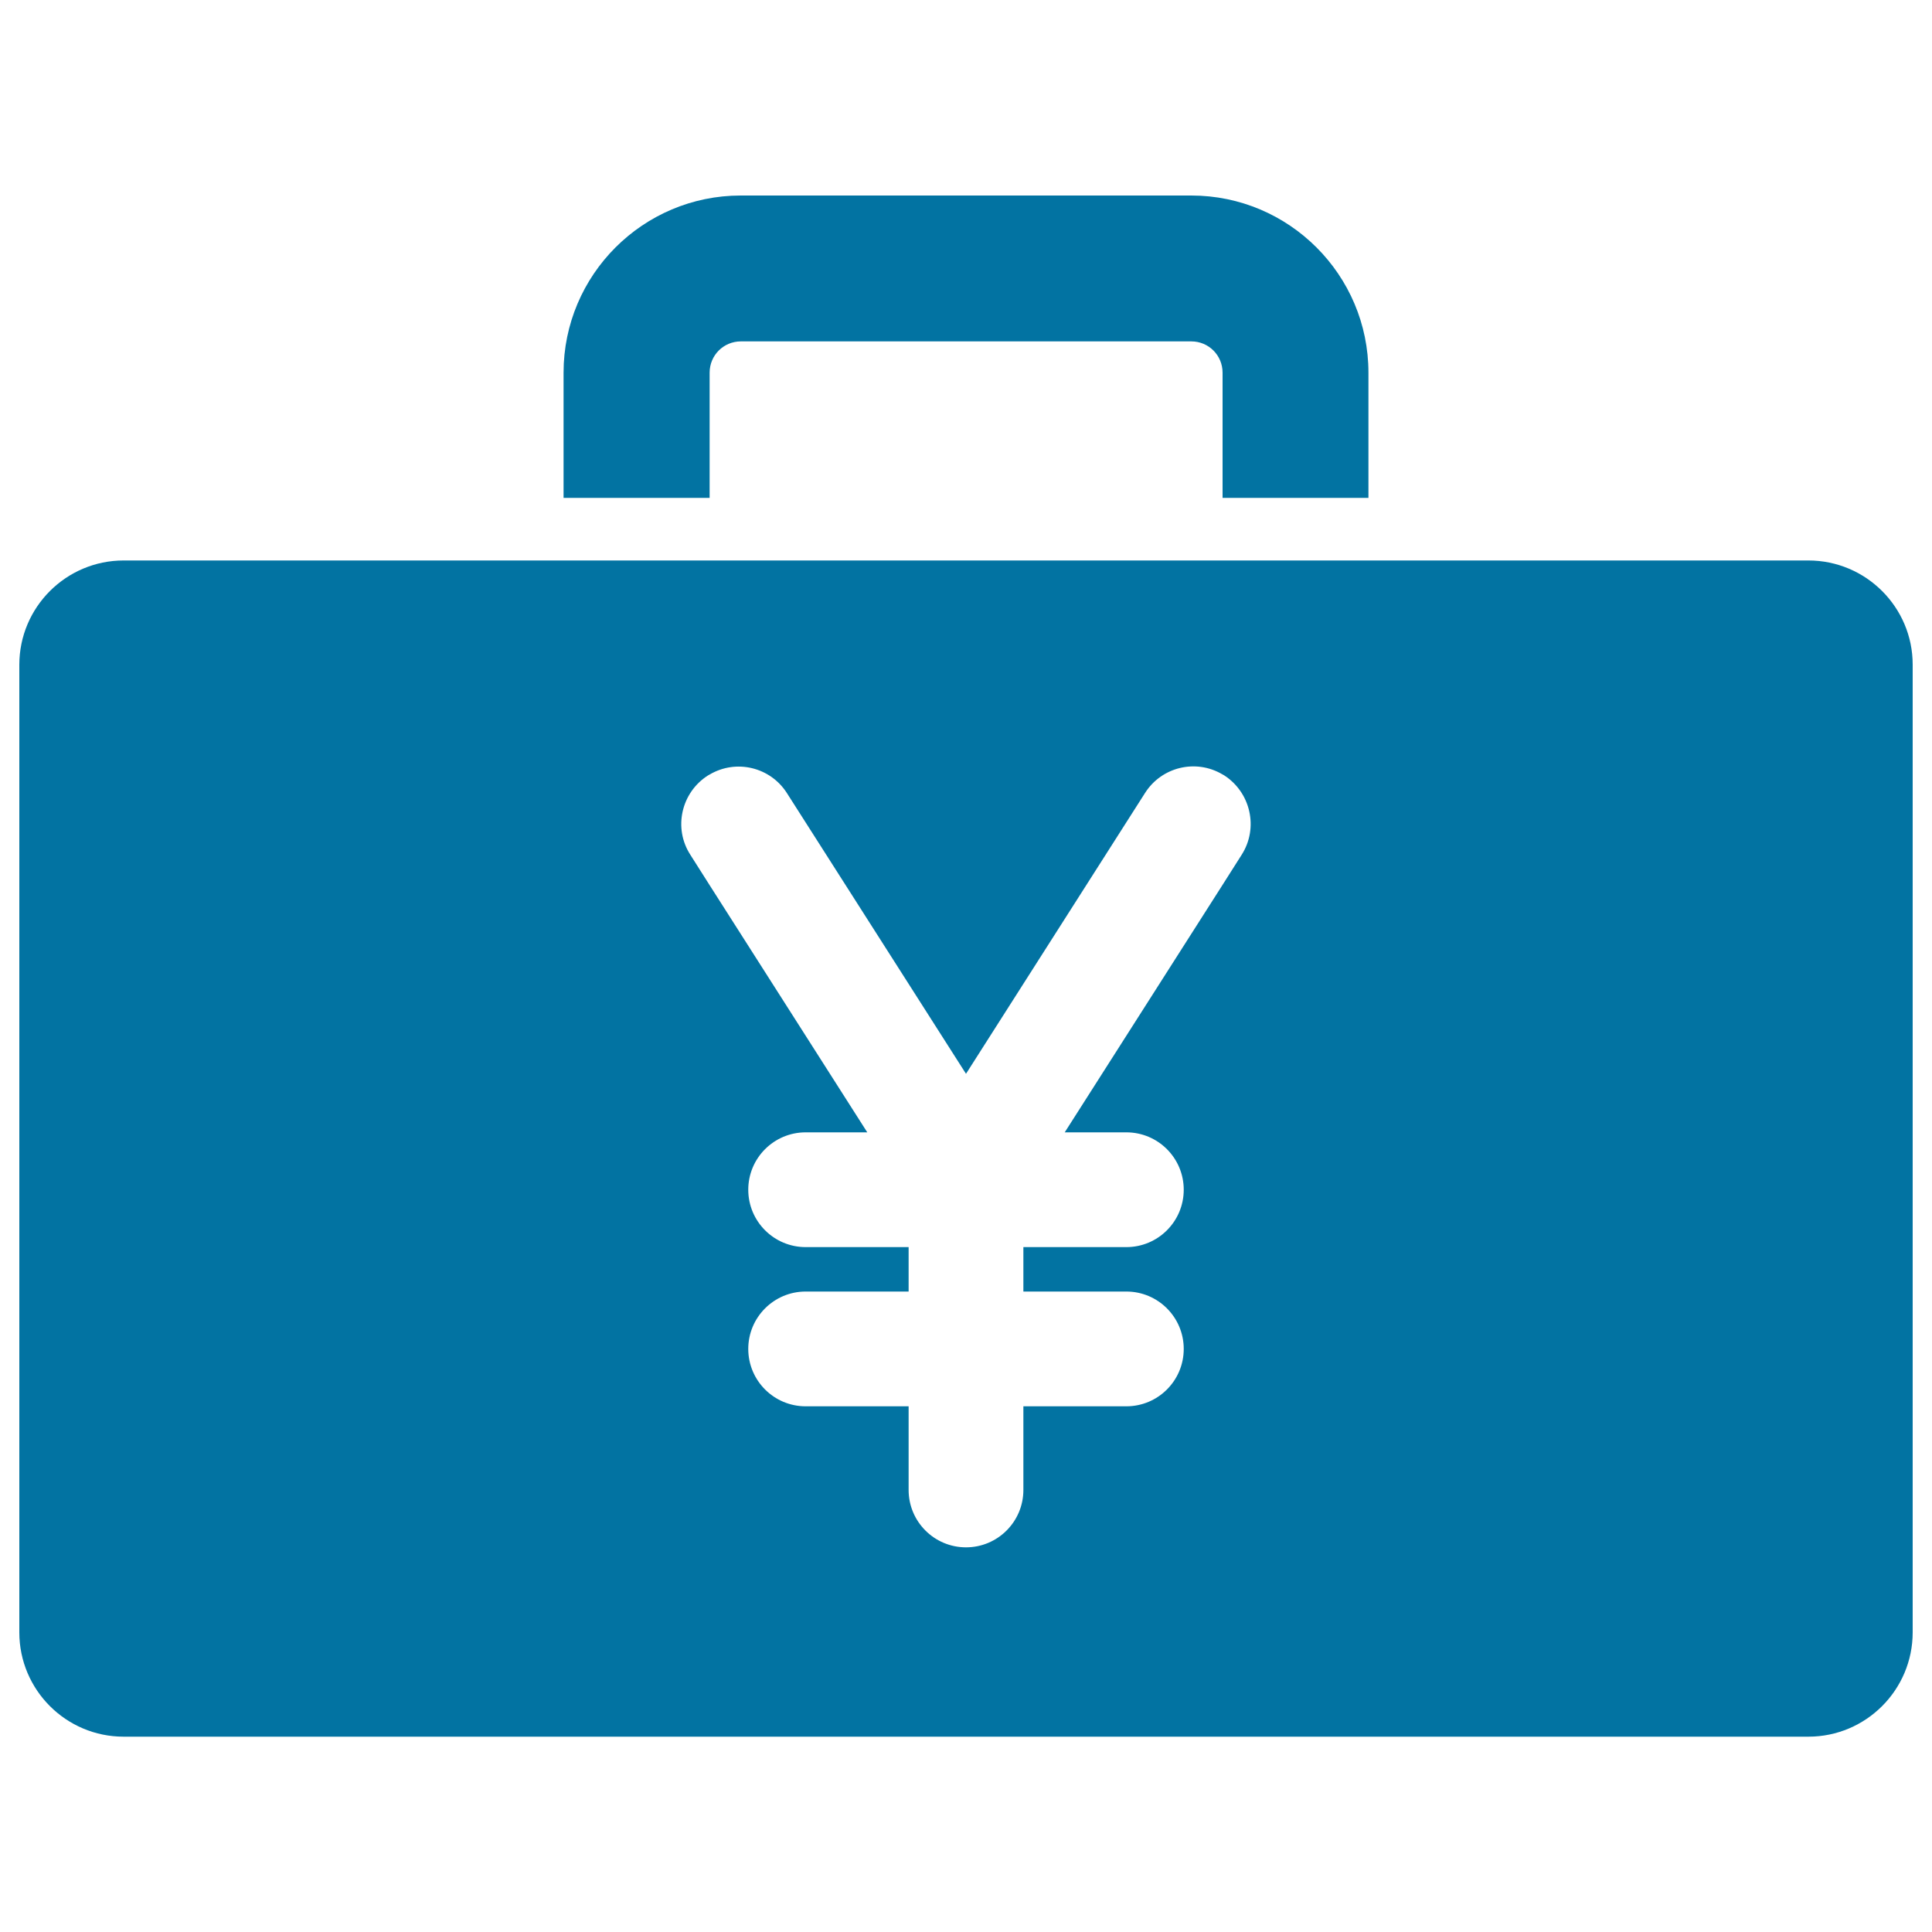
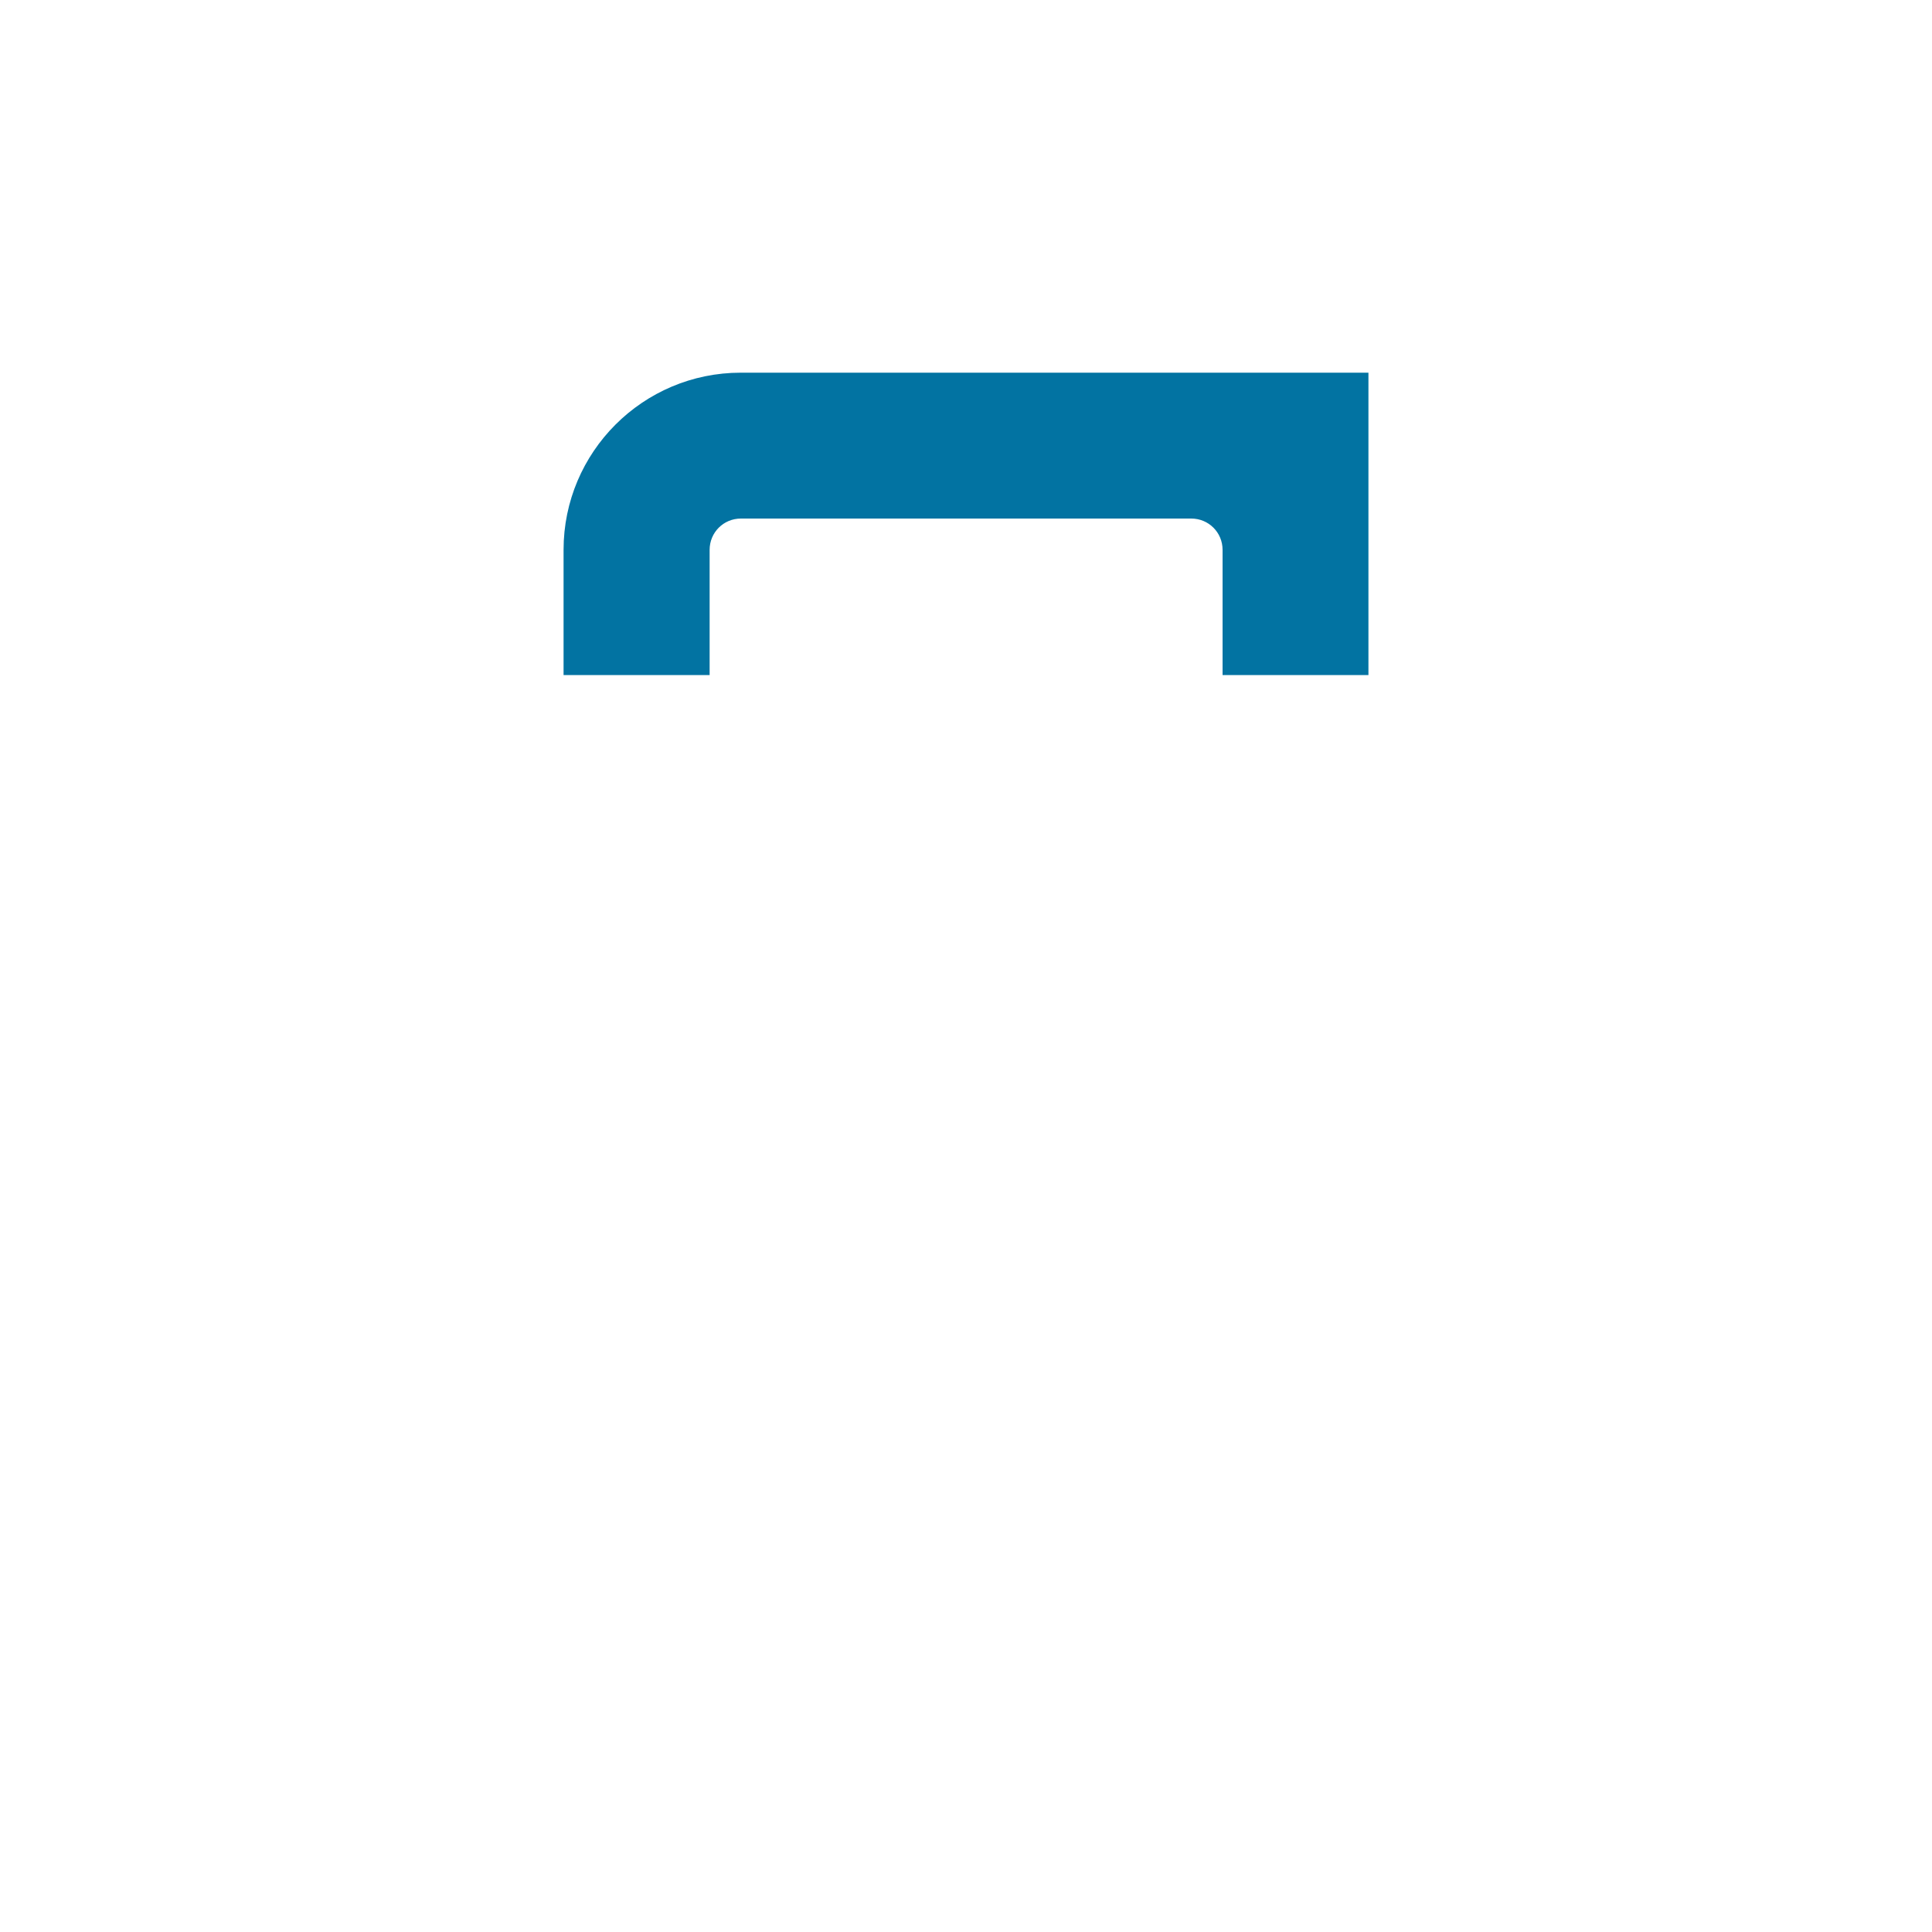
<svg xmlns="http://www.w3.org/2000/svg" viewBox="0 0 1000 1000" style="fill:#0273a2">
  <title>Yens Bag SVG icon</title>
  <g>
    <g>
-       <path d="M708.3,257.7v-64.8c0-50.6-41.1-91.7-91.7-91.7H383.4c-50.6,0-91.7,41.1-91.7,91.7v64.8h75.6v-64.8c0-9,7.2-16.2,16.2-16.2h233.1c9,0,16.2,7.2,16.2,16.2v64.8H708.3z" />
-       <path d="M936,290.1H708.3h-75.6H367.2h-75.6H64c-29.8,0-54,24.2-54,54v500.8c0,29.8,24.2,54,54,54H936c29.8,0,54-24.2,54-54V344C990,314.3,965.8,290.1,936,290.1z M642.7,442.4l-9.9,15.6l-81.7,128.1H583c16.4,0,29.7,13.3,29.7,29.7c0,16.4-13.3,29.7-29.7,29.7h-53.3v23H583c16.4,0,29.7,13.3,29.7,29.7s-13.3,29.7-29.7,29.7h-53.3v23.1v20.2c0,16.4-13.3,29.7-29.7,29.7s-29.7-13.3-29.7-29.7v-20.2v-23.1H417c-16.4,0-29.7-13.3-29.7-29.7s13.3-29.7,29.7-29.7h53.3v-23H417c-16.4,0-29.7-13.3-29.7-29.7c0-16.4,13.3-29.7,29.7-29.7h31.9L367.2,458l-9.9-15.6c-8.9-13.8-4.7-32.2,9.1-41c0.3-0.2,0.6-0.3,0.9-0.5c13.7-8.1,31.4-3.9,40,9.6L500,555.8l92.7-145.4c8.6-13.5,26.3-17.7,40-9.6c0.3,0.2,0.6,0.3,0.9,0.5C647.4,410.2,651.5,428.6,642.7,442.4z" />
+       <path d="M708.3,257.7v-64.8H383.4c-50.6,0-91.7,41.1-91.7,91.7v64.8h75.6v-64.8c0-9,7.2-16.2,16.2-16.2h233.1c9,0,16.2,7.2,16.2,16.2v64.8H708.3z" />
    </g>
  </g>
</svg>